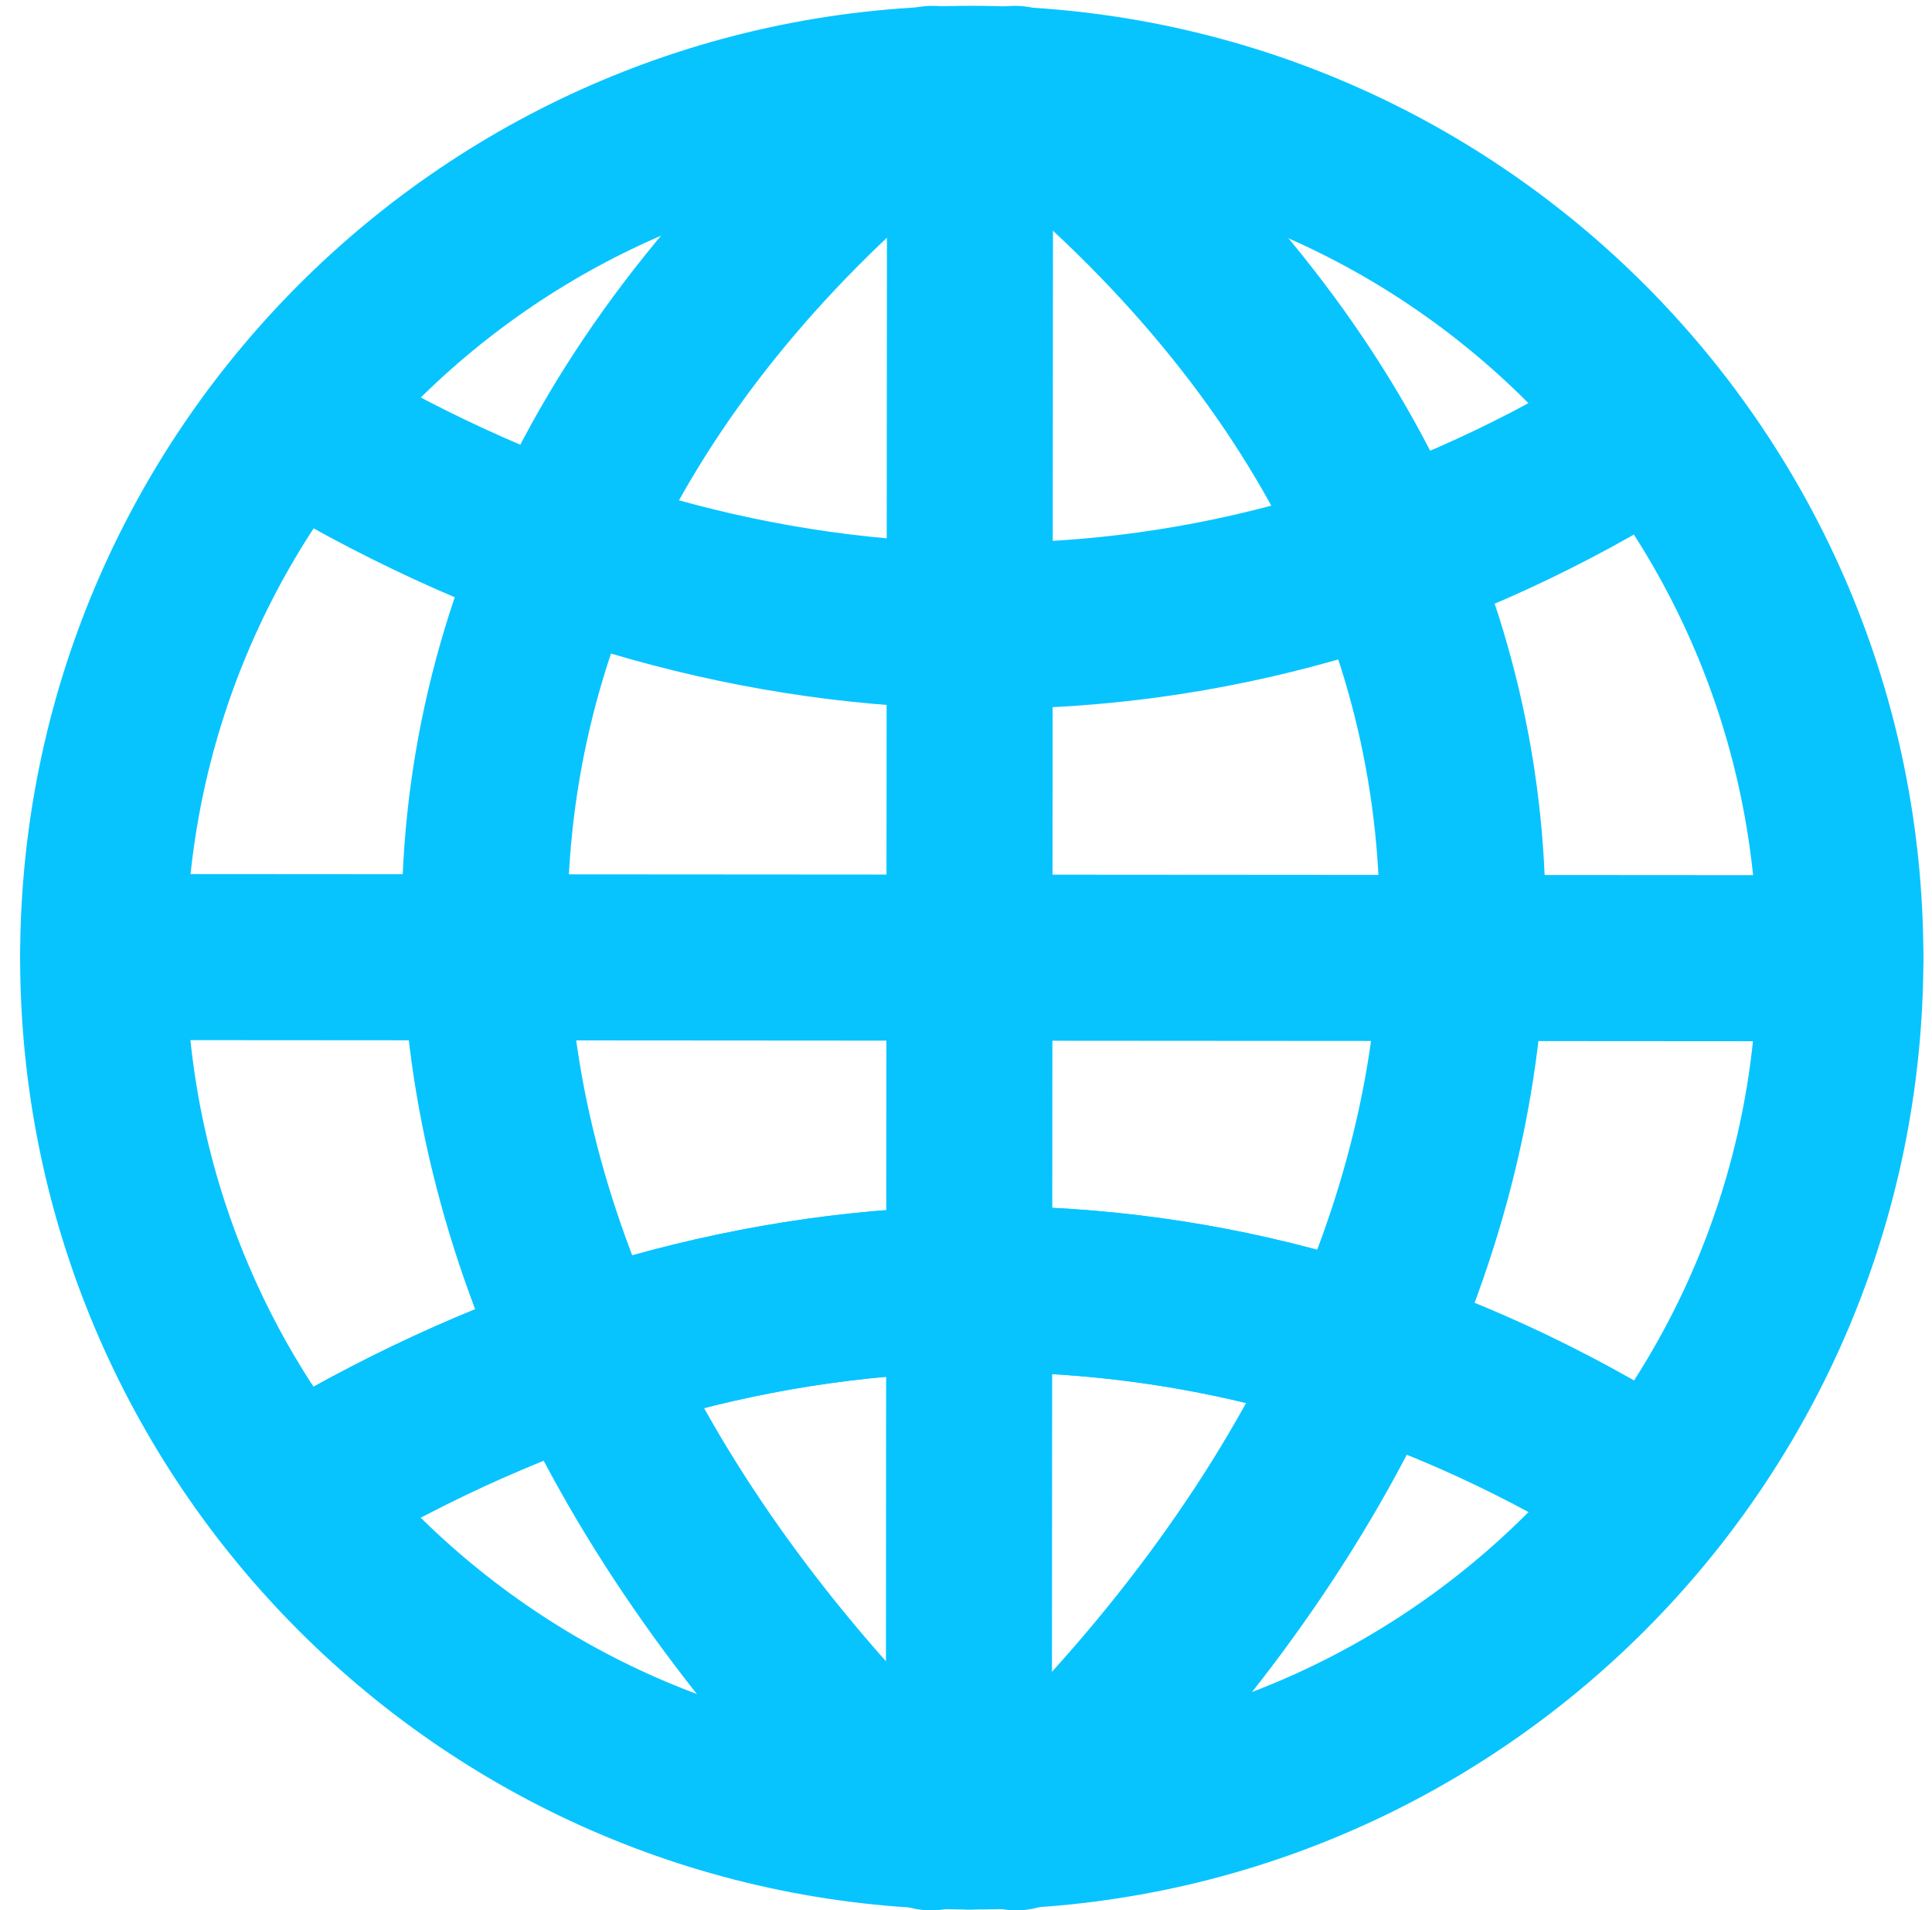
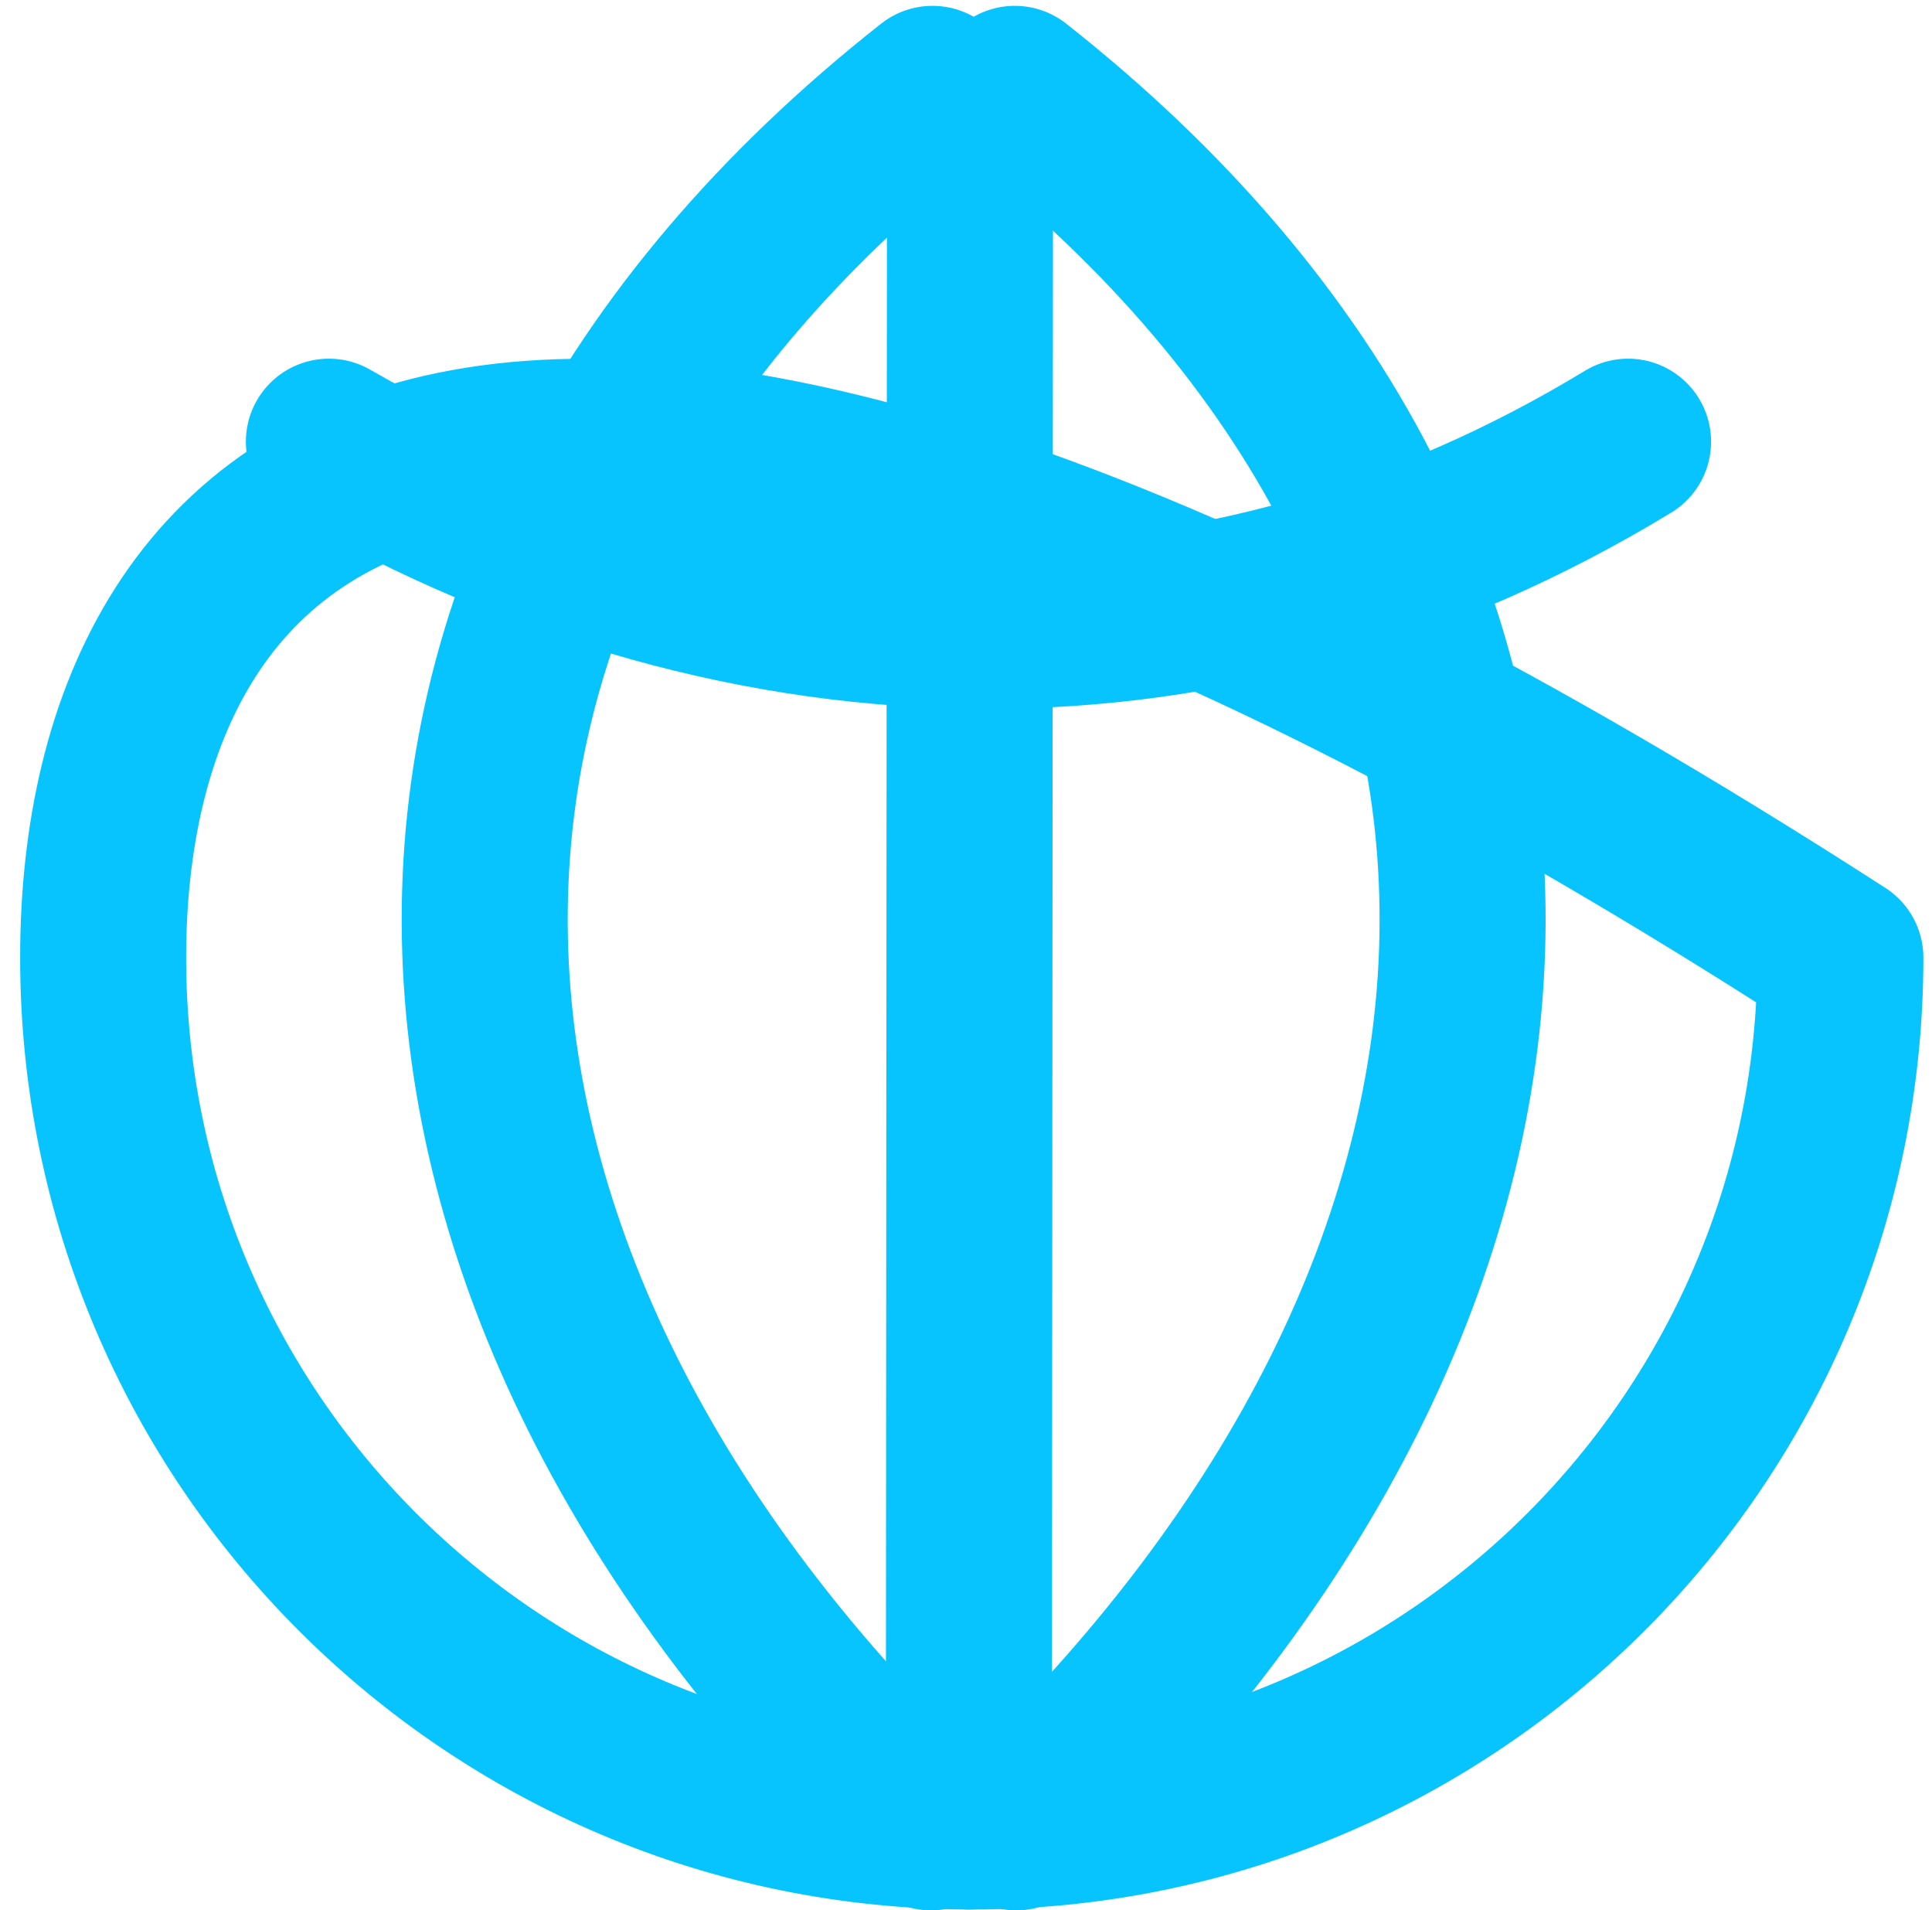
<svg xmlns="http://www.w3.org/2000/svg" width="87" height="86" viewBox="0 0 87 86" fill="none">
-   <path d="M43.76 82.23C65.362 82.23 82.874 64.718 82.874 43.115C82.874 21.512 65.362 4 43.76 4C22.157 4 4.645 21.512 4.645 43.115C4.645 64.718 22.157 82.23 43.76 82.23Z" stroke="#07C4FF" stroke-width="7.476" stroke-linecap="round" stroke-linejoin="round" />
+   <path d="M43.76 82.23C65.362 82.23 82.874 64.718 82.874 43.115C22.157 4 4.645 21.512 4.645 43.115C4.645 64.718 22.157 82.23 43.76 82.23Z" stroke="#07C4FF" stroke-width="7.476" stroke-linecap="round" stroke-linejoin="round" />
  <path d="M43.681 5.972L43.628 82.23" stroke="#07C4FF" stroke-width="7.476" stroke-linecap="round" stroke-linejoin="round" />
  <path d="M41.992 4.001C14.076 25.998 16.176 57.714 41.926 82.269" stroke="#07C4FF" stroke-width="7.476" stroke-linecap="round" stroke-linejoin="round" />
  <path d="M45.698 4.001C73.614 25.998 71.514 57.714 45.764 82.269" stroke="#07C4FF" stroke-width="7.476" stroke-linecap="round" stroke-linejoin="round" />
-   <path d="M82.874 43.142L4.645 43.088" stroke="#07C4FF" stroke-width="7.476" stroke-linecap="round" stroke-linejoin="round" />
-   <path d="M73.314 66.333C54.937 55.161 33.794 55.393 14.81 66.333" stroke="#07C4FF" stroke-width="7.476" stroke-linecap="round" stroke-linejoin="round" />
-   <path d="M73.314 66.333C54.937 55.161 33.794 55.393 14.81 66.333" stroke="#07C4FF" stroke-width="7.476" stroke-linecap="round" stroke-linejoin="round" />
  <path d="M73.314 19.886C54.937 31.057 33.794 30.824 14.81 19.886" stroke="#07C4FF" stroke-width="7.476" stroke-linecap="round" stroke-linejoin="round" />
</svg>